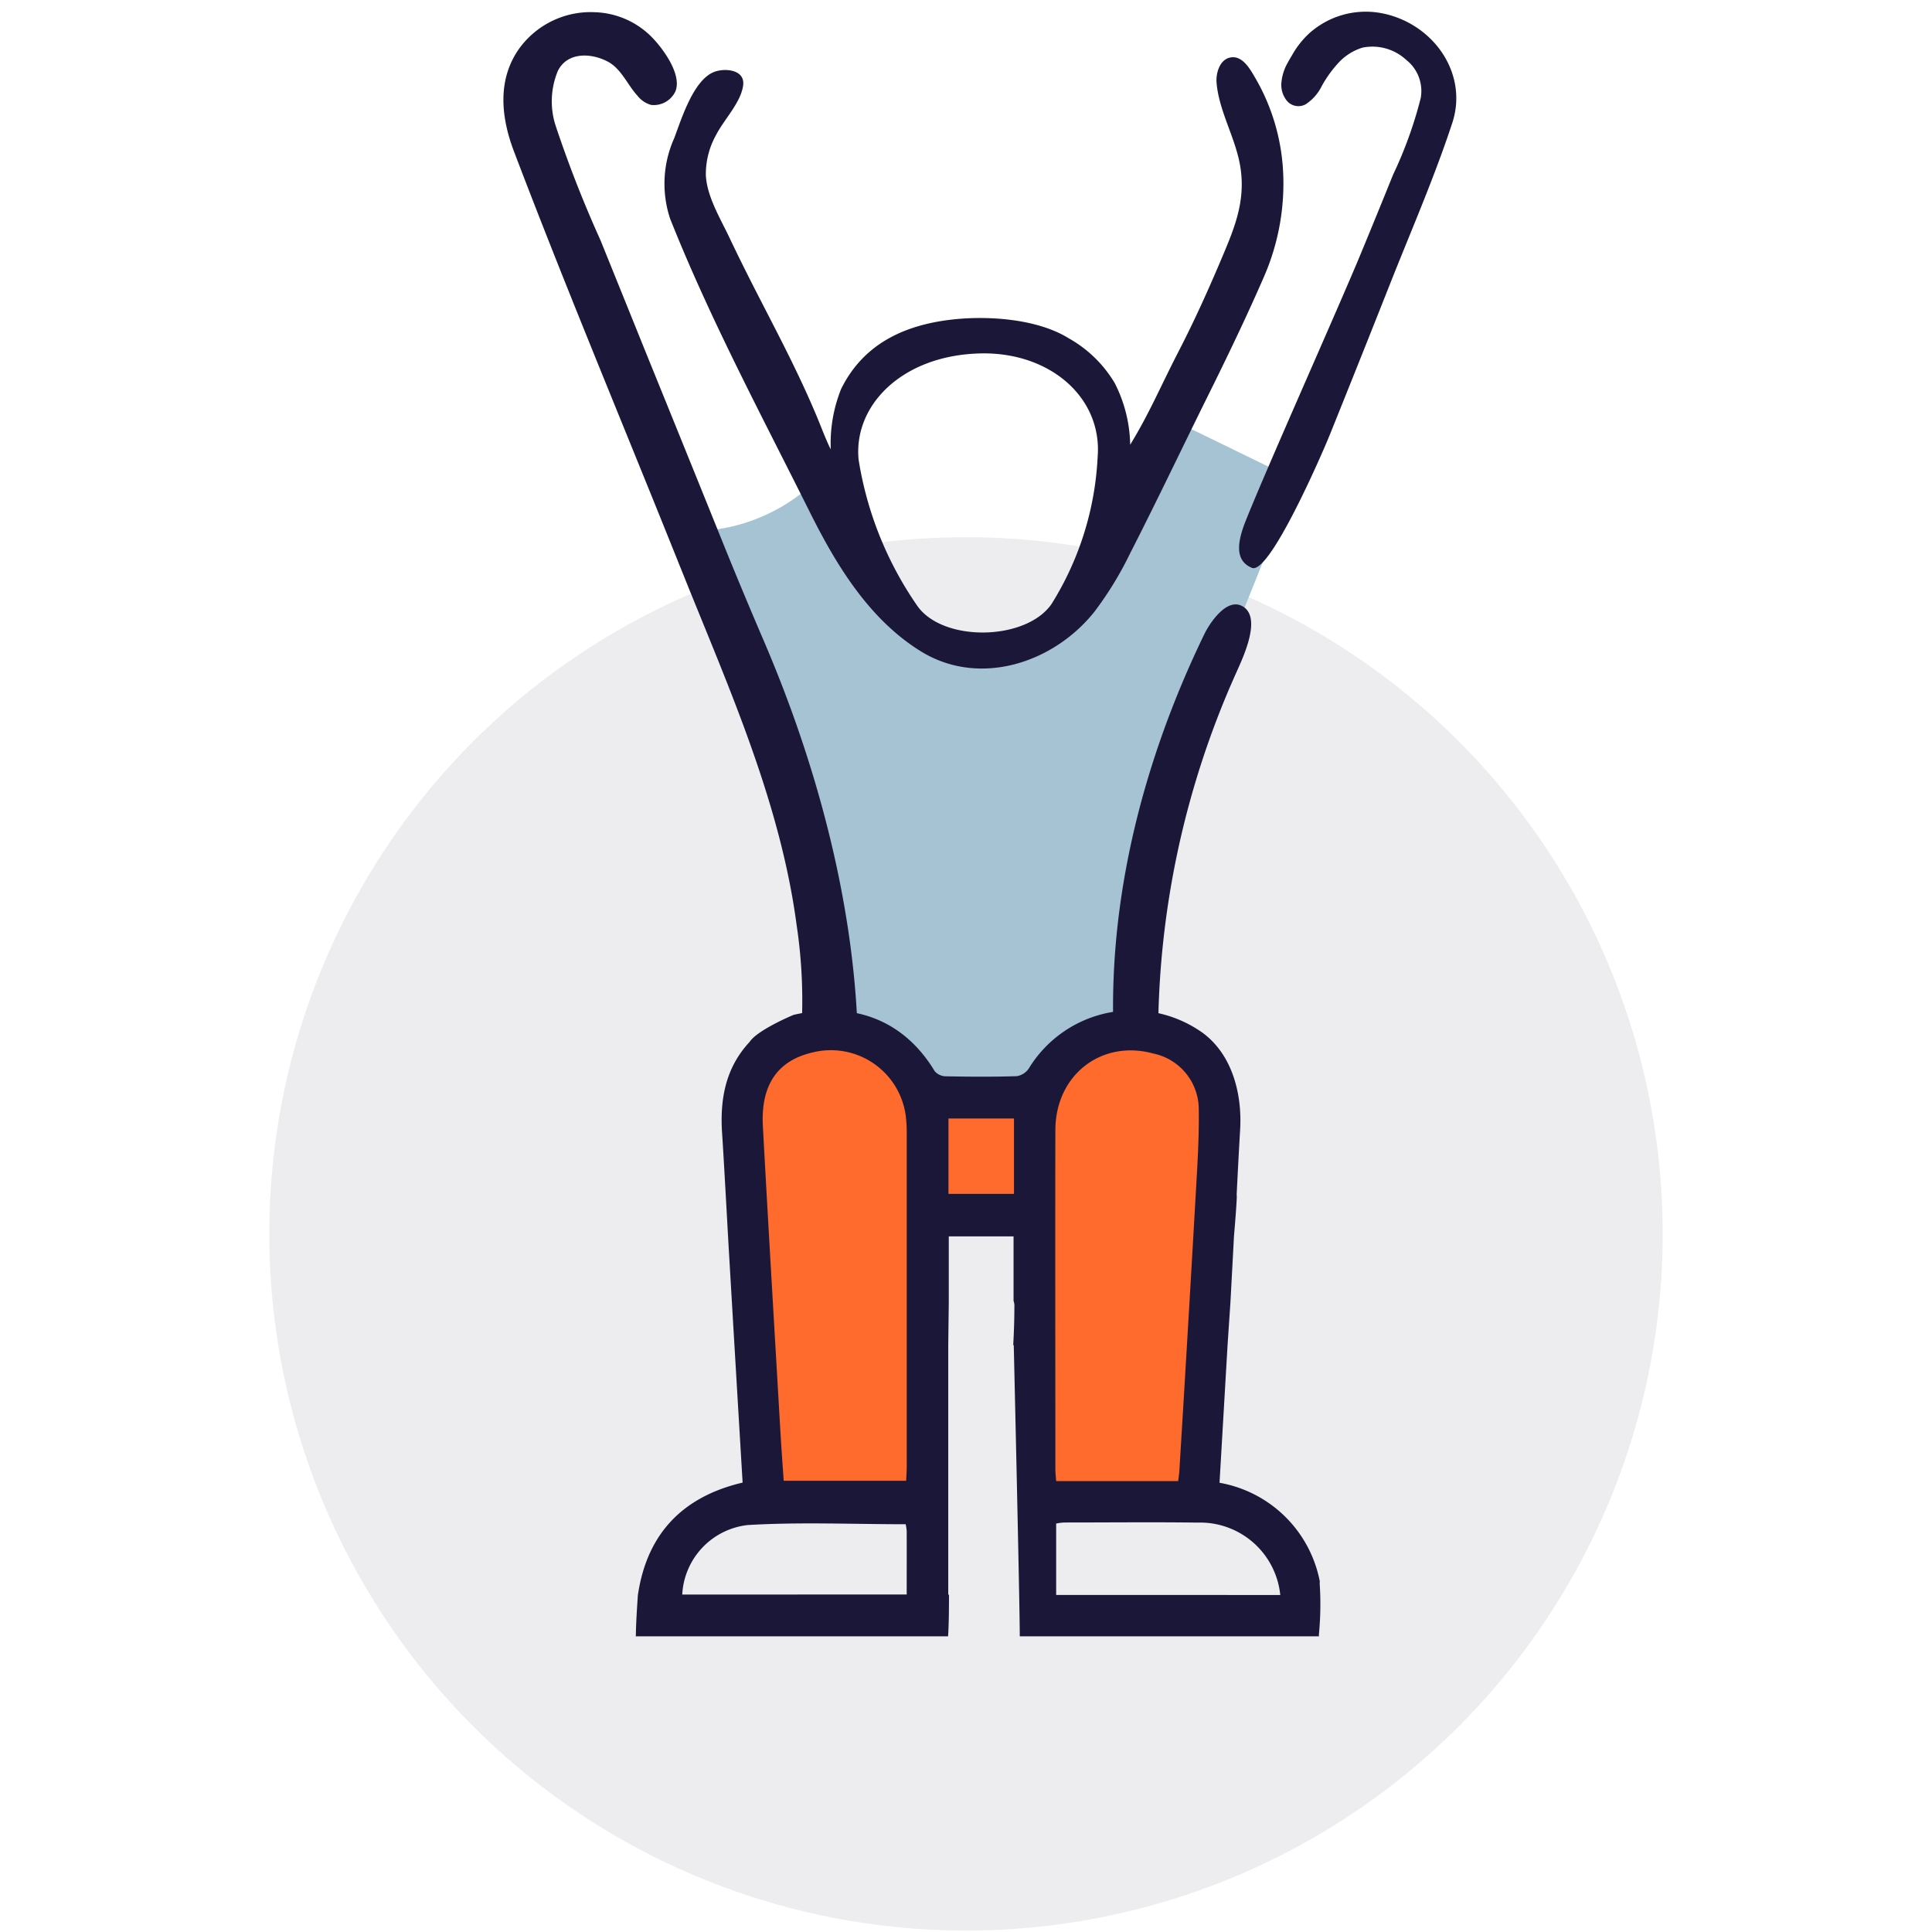
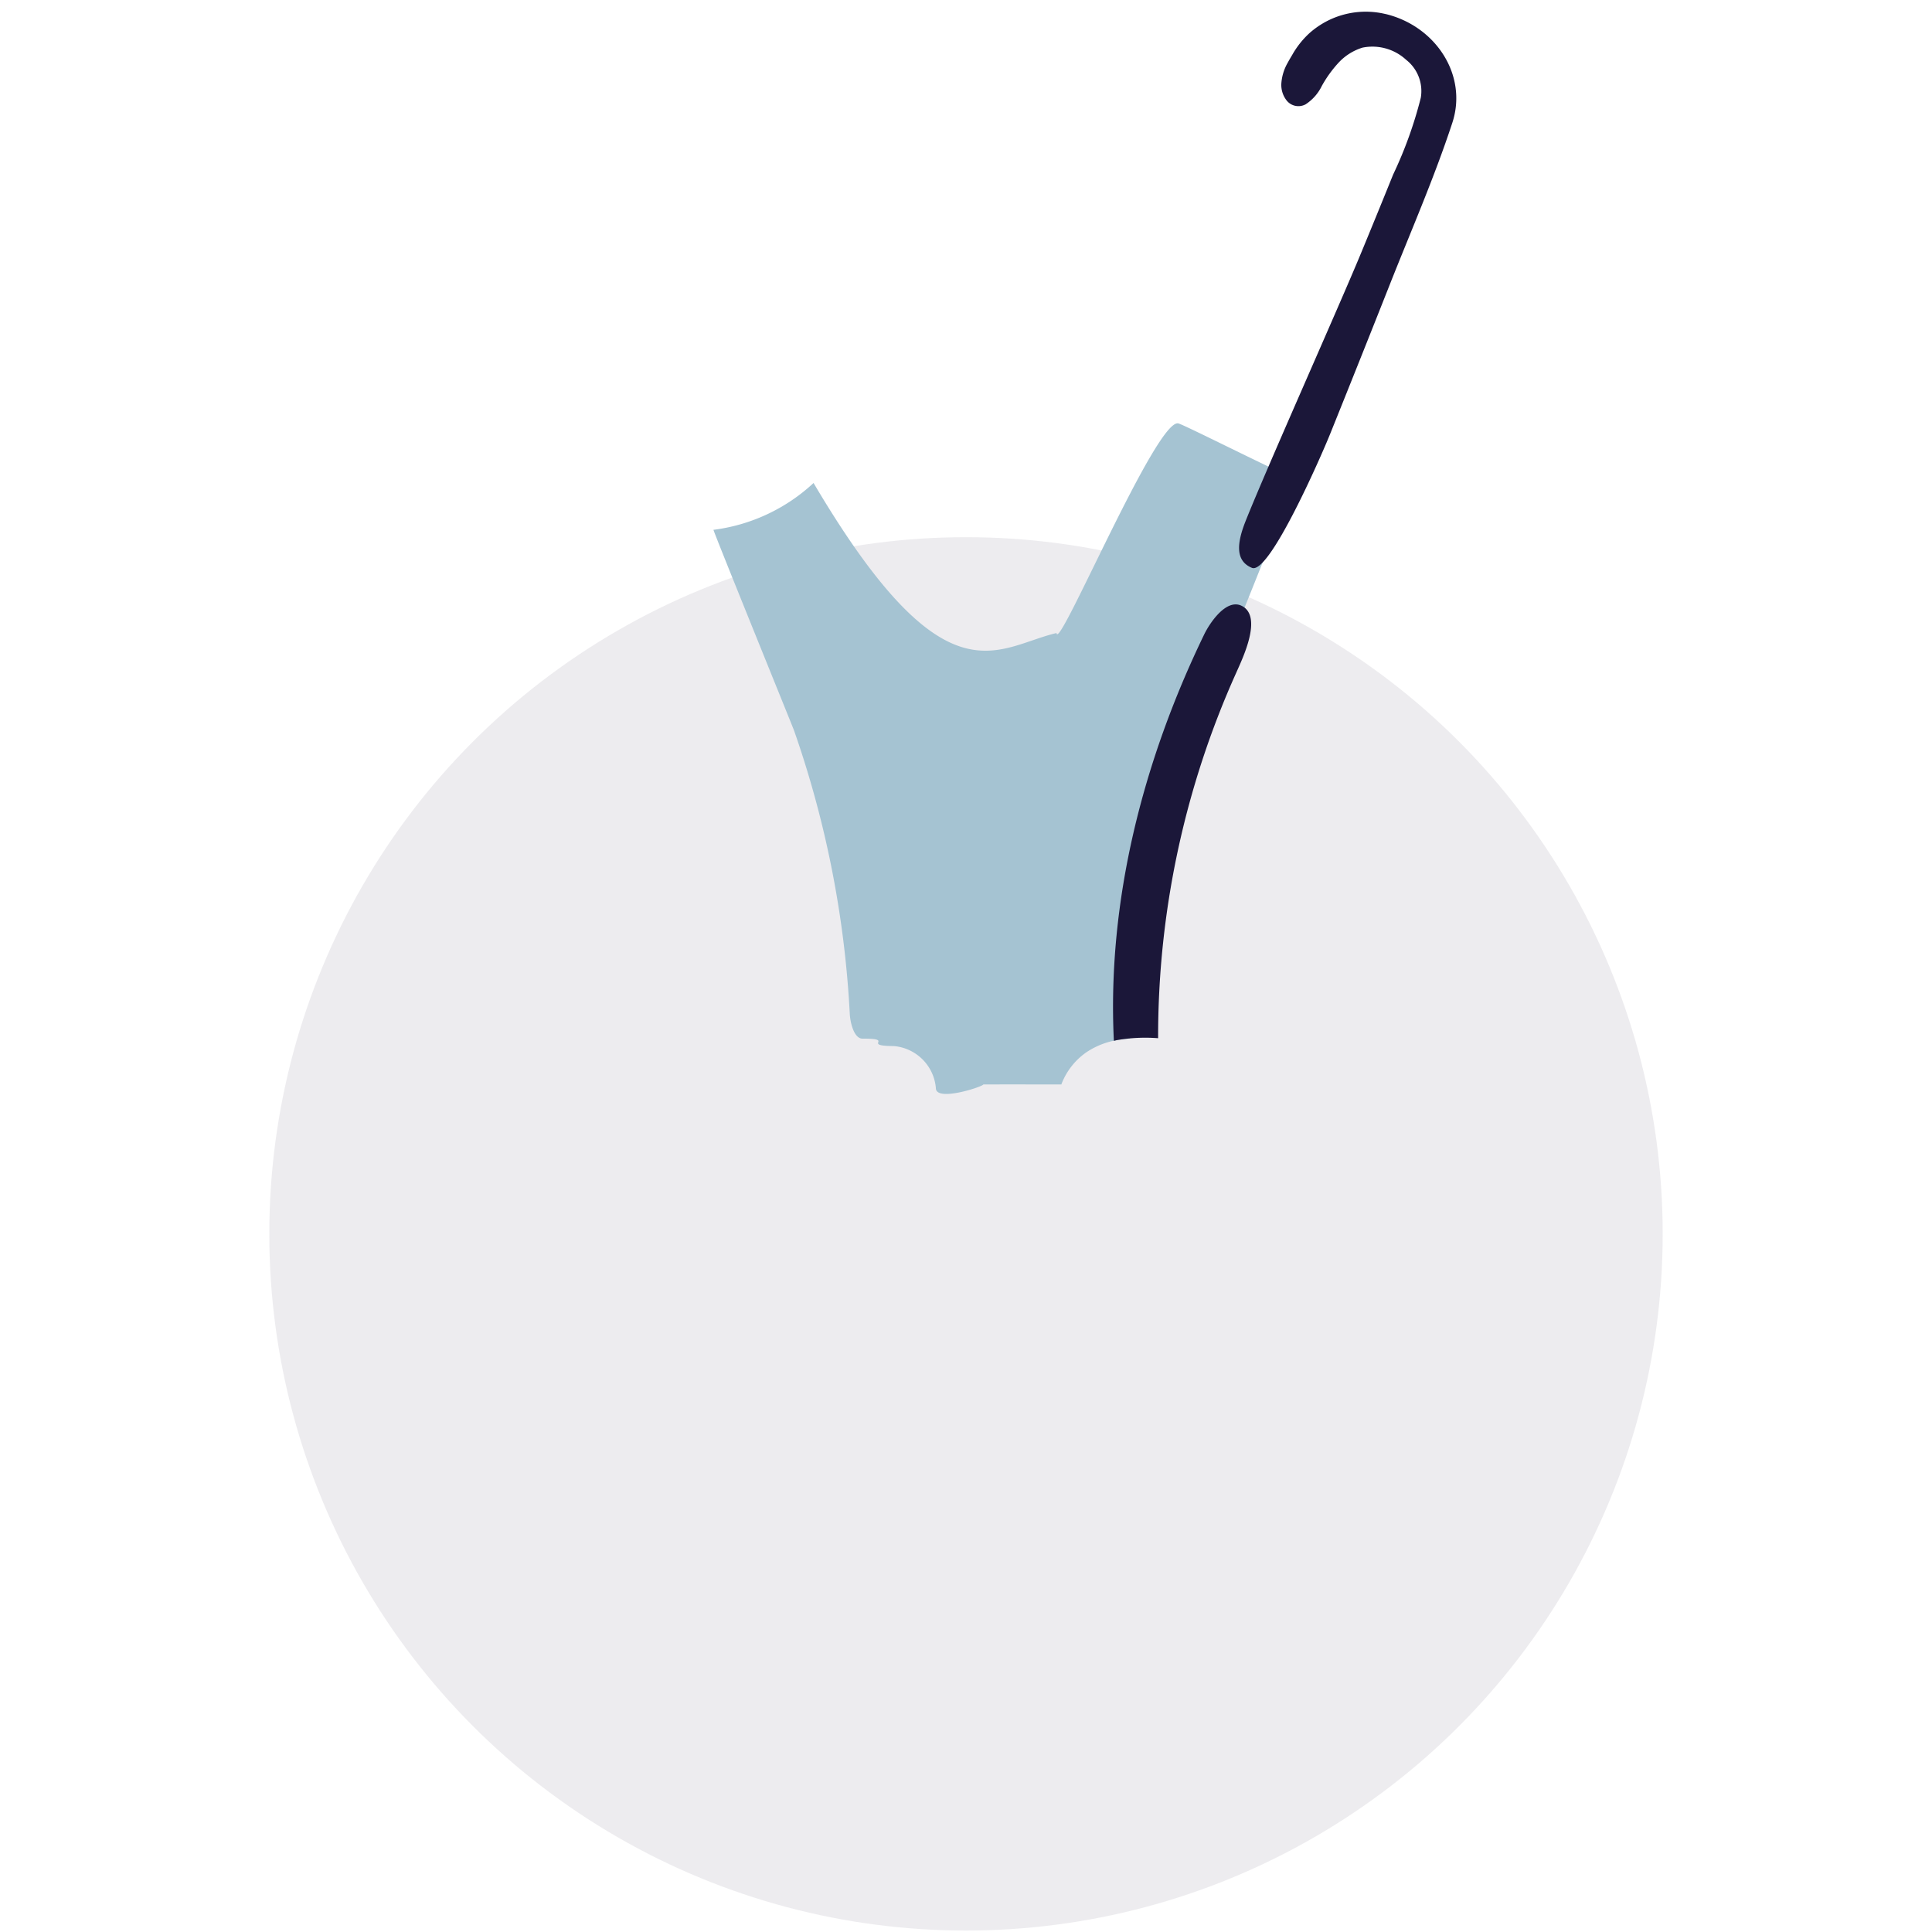
<svg xmlns="http://www.w3.org/2000/svg" width="165" height="165" viewBox="0 0 165 165">
  <g id="Group_242" data-name="Group 242" transform="translate(-1462 -1317)">
    <rect id="Rectangle_1630" data-name="Rectangle 1630" width="165" height="165" transform="translate(1462 1317)" fill="rgba(249,249,247,0)" />
    <g id="Group_233" data-name="Group 233" transform="translate(0 -6.123)">
      <circle id="Ellipse_9" data-name="Ellipse 9" cx="59.5" cy="59.5" r="59.5" transform="translate(1485 1369)" fill="#1b1739" opacity="0.08" />
      <g id="Group_92" data-name="Group 92" transform="translate(33.287 -86.155)">
-         <path id="Path_76" data-name="Path 76" d="M-21.263-21.24l-13.715.532-.254-25.112-9.3.716-.136,23.923-13.833.3-1.42-30.841,1.952-7.586,7.353-.551,4.654,2.59,1.432,1.968,9.842.179,4.33-3.574,3.656-1.132,3.824.948,3.4,3.041-.179,5.369Z" transform="translate(1551.924 1557.804)" fill="#ff6b2c" />
        <path id="Path_77" data-name="Path 77" d="M-17.552-29.518a6.775,6.775,0,0,1,2.607-1.007c.35-.063.7-.092,1.048-.125a51.11,51.11,0,0,1,.79-13.464C-12.42-47.865-.783-74.829.1-78.528c-.661-.139-9.2-4.463-9.848-4.653-1.847-.544-10.3,19.648-10.417,17.9-5.205,1.229-9.5,6.232-20.75-12.814a15.394,15.394,0,0,1-8.549,4c.02.21,6.812,16.928,6.877,17.123a86.84,86.84,0,0,1,4.76,24.126c.042.946.4,2.21,1.094,2.207,2.863-.014-.177.612,2.685.634a3.938,3.938,0,0,1,3.579,3.579c-.031,1.4,5.289-.561,3.789-.3.888-.006,3.969-.006,6.925,0a5.866,5.866,0,0,1,2.206-2.794" transform="translate(1539.109 1528.622)" fill="#a5c3d2" />
        <path id="Path_78" data-name="Path 78" d="M-6.041-.067C-7.357-.715-8.77,1.4-9.242,2.379c-5.2,10.742-8.293,22.692-7.714,34.679,0,.008,0,.018,0,.026.108-.024.217-.053.325-.072a14.306,14.306,0,0,1,3.456-.152A75.709,75.709,0,0,1-6.505,5.648c.525-1.194,2.3-4.812.465-5.715" transform="translate(1540.796 1461.085)" fill="#1b1739" />
-         <path id="Path_79" data-name="Path 79" d="M-16.915-48.209a3.49,3.49,0,0,1-.036-.4c-.285-.1-.472-.334-.5-.886-.481-11.01-3.585-22.352-7.884-32.426l-.13-.305q-1.65-3.841-3.214-7.688-3.289-8.153-6.6-16.3-2.054-5.086-4.11-10.171a101.689,101.689,0,0,1-3.795-9.676,6.76,6.76,0,0,1,.155-4.783c.806-1.625,2.837-1.552,4.263-.794,1.157.615,1.661,1.953,2.525,2.9a2.252,2.252,0,0,0,1.181.8,2.044,2.044,0,0,0,2.061-1.136c.625-1.467-1.134-3.807-2.13-4.779a7.155,7.155,0,0,0-4.769-2.005,7.533,7.533,0,0,0-6.471,3.161c-1.848,2.657-1.508,5.835-.41,8.723,4.2,11.05,8.771,22,13.186,32.972q.75,1.866,1.5,3.73c3.8,9.424,8.089,19.065,9.455,29.371a43.227,43.227,0,0,1,.356,9.771,11.442,11.442,0,0,1,4.189-.1c.405.06.817.15,1.229.253a2.27,2.27,0,0,1-.06-.225" transform="translate(1519.385 1546.178)" fill="#1b1739" />
-         <path id="Path_80" data-name="Path 80" d="M-29.034-4.932a17.652,17.652,0,0,0-2.315-7.2c-.444-.761-1.142-2.048-2.249-1.72-.824.244-1.122,1.359-1.06,2.114.209,2.53,1.71,4.846,2.061,7.393.4,2.872-.583,5.156-1.674,7.733-1.121,2.648-2.306,5.268-3.625,7.825-1.565,3.034-2.516,5.331-4.138,7.976a12.013,12.013,0,0,0-1.319-5.262,10.586,10.586,0,0,0-3.921-3.823c-2.7-1.681-6.945-1.956-10.015-1.6-4.106.474-7.549,2.116-9.428,5.915a12.453,12.453,0,0,0-.888,5.16c-.269-.483-.754-1.725-.825-1.9-1.478-3.711-3.332-7.256-5.155-10.8C-74.5,5.1-75.4,3.318-76.255,1.512c-.772-1.638-1.907-3.467-2.018-5.305a6.866,6.866,0,0,1,.886-3.495c.661-1.29,2.121-2.764,2.3-4.228.168-1.361-1.625-1.491-2.528-1.113C-79.358-11.9-80.358-8.624-80.971-7a9.492,9.492,0,0,0-.358,6.875c3.409,8.58,7.785,16.751,11.9,25,2.263,4.543,5.065,9.186,9.475,11.933,5.032,3.134,11.393,1.021,14.878-3.372a29.813,29.813,0,0,0,3.059-5.015c2.221-4.34,4.317-8.754,6.48-13.121,1.7-3.423,3.362-6.862,4.888-10.364a19.913,19.913,0,0,0,1.618-9.873M-44.812,20.217a26.044,26.044,0,0,1-3.936,12.571c-2.182,3.167-9.327,3.291-11.491.127a30.2,30.2,0,0,1-4.987-12.438c-.466-4.627,3.69-8.923,10.383-9.085,5.943-.143,10.429,3.756,10.031,8.825" transform="translate(1567.269 1428.07)" fill="#1b1739" />
        <path id="Path_81" data-name="Path 81" d="M-6.883-.111a7.241,7.241,0,0,0-4.574.394,7.347,7.347,0,0,0-1.935,1.238A7.569,7.569,0,0,0-14.874,3.4c-.127.211-.253.423-.368.64a4.088,4.088,0,0,0-.55,1.817,2.157,2.157,0,0,0,.451,1.408A1.287,1.287,0,0,0-13.72,7.6a3.9,3.9,0,0,0,1.383-1.565,10.268,10.268,0,0,1,1.422-1.979,4.665,4.665,0,0,1,2.056-1.3A4.252,4.252,0,0,1-5.127,3.8,3.39,3.39,0,0,1-3.881,7.041a35.392,35.392,0,0,1-2.36,6.553Q-7.6,16.96-8.987,20.313c-1.847,4.473-8.065,18.375-9.853,22.872-.735,1.848-.92,3.4.541,4,1.477.608,5.922-9.56,6.676-11.434q2.549-6.325,5.058-12.667c1.825-4.621,3.826-9.186,5.376-13.9,1.344-4.082-1.43-8.276-5.7-9.3" transform="translate(1553.934 1410.59)" fill="#1b1739" />
-         <path id="Path_82" data-name="Path 82" d="M-32.125-26.886c0-.032.012-.056.012-.088a10.593,10.593,0,0,0-8.567-8.437l.686-11.748.245-3.652c.1-1.871.2-3.7.3-5.614,0,0,.308-3.576.23-3.576.1-1.974.194-3.786.3-5.6.172-3-.658-6.358-3.2-8.235a10.355,10.355,0,0,0-14.851,3.045,1.517,1.517,0,0,1-1.045.656c-2.012.063-4.028.05-6.041.01A1.275,1.275,0,0,1-65-70.556c-2.69-4.468-7.06-5.974-12.035-4.82-.07.016-3.058,1.277-3.75,2.277-.009.011-.016.025-.025.035-2.088,2.241-2.552,4.951-2.347,7.875.117,1.687.505,8.773.505,8.773.037.676.542,9.23.542,9.23.232,3.905.462,7.784.7,11.76-5.1,1.2-8.134,4.334-8.929,9.509l-.014.07c-.078,1.159-.156,2.318-.175,3.481,0,.026-.014.043-.015.068h26.681c.073-1.183.076-2.368.077-3.553h-.063V-47.167l.045-3.644v-5.642h5.532v5.5a1.511,1.511,0,0,1,.072.338q0,1.731-.1,3.449h.046s.521,22.419.513,24.868h25.549c.007-.06-.006-.117,0-.178a26.818,26.818,0,0,0,.06-4.409M-75.482-72.15a6.45,6.45,0,0,1,8.031,5.632,11.691,11.691,0,0,1,.057,1.276q0,14.233,0,28.467c0,.378-.031.756-.05,1.194H-77.9c-.092-1.345-.192-2.648-.268-3.953-.51-8.775-1.034-17.548-1.512-26.325-.191-3.512,1.248-5.6,4.2-6.291M-86.566-25.865A6.3,6.3,0,0,1-80.976-31.8c4.46-.269,8.947-.069,13.491-.069a3.8,3.8,0,0,1,.088.6c.008,1.774,0,3.547,0,5.4Zm28.331-34.219h-5.594v-6.439h5.594ZM-54.7-36.6c0-9.645-.02-19.289,0-28.933.012-4.714,3.939-7.75,8.371-6.536a4.872,4.872,0,0,1,3.876,4.765c.038,2.551-.137,5.107-.282,7.658q-.662,11.6-1.374,23.192c-.016.265-.058.527-.1.9H-54.633c-.025-.371-.068-.708-.068-1.044m.069,10.768v-6.1a5.346,5.346,0,0,1,.683-.088c3.794,0,7.589-.041,11.382.009a6.882,6.882,0,0,1,7.075,6.182Z" transform="translate(1573.545 1571.323)" fill="#1b1739" />
      </g>
    </g>
  </g>
</svg>